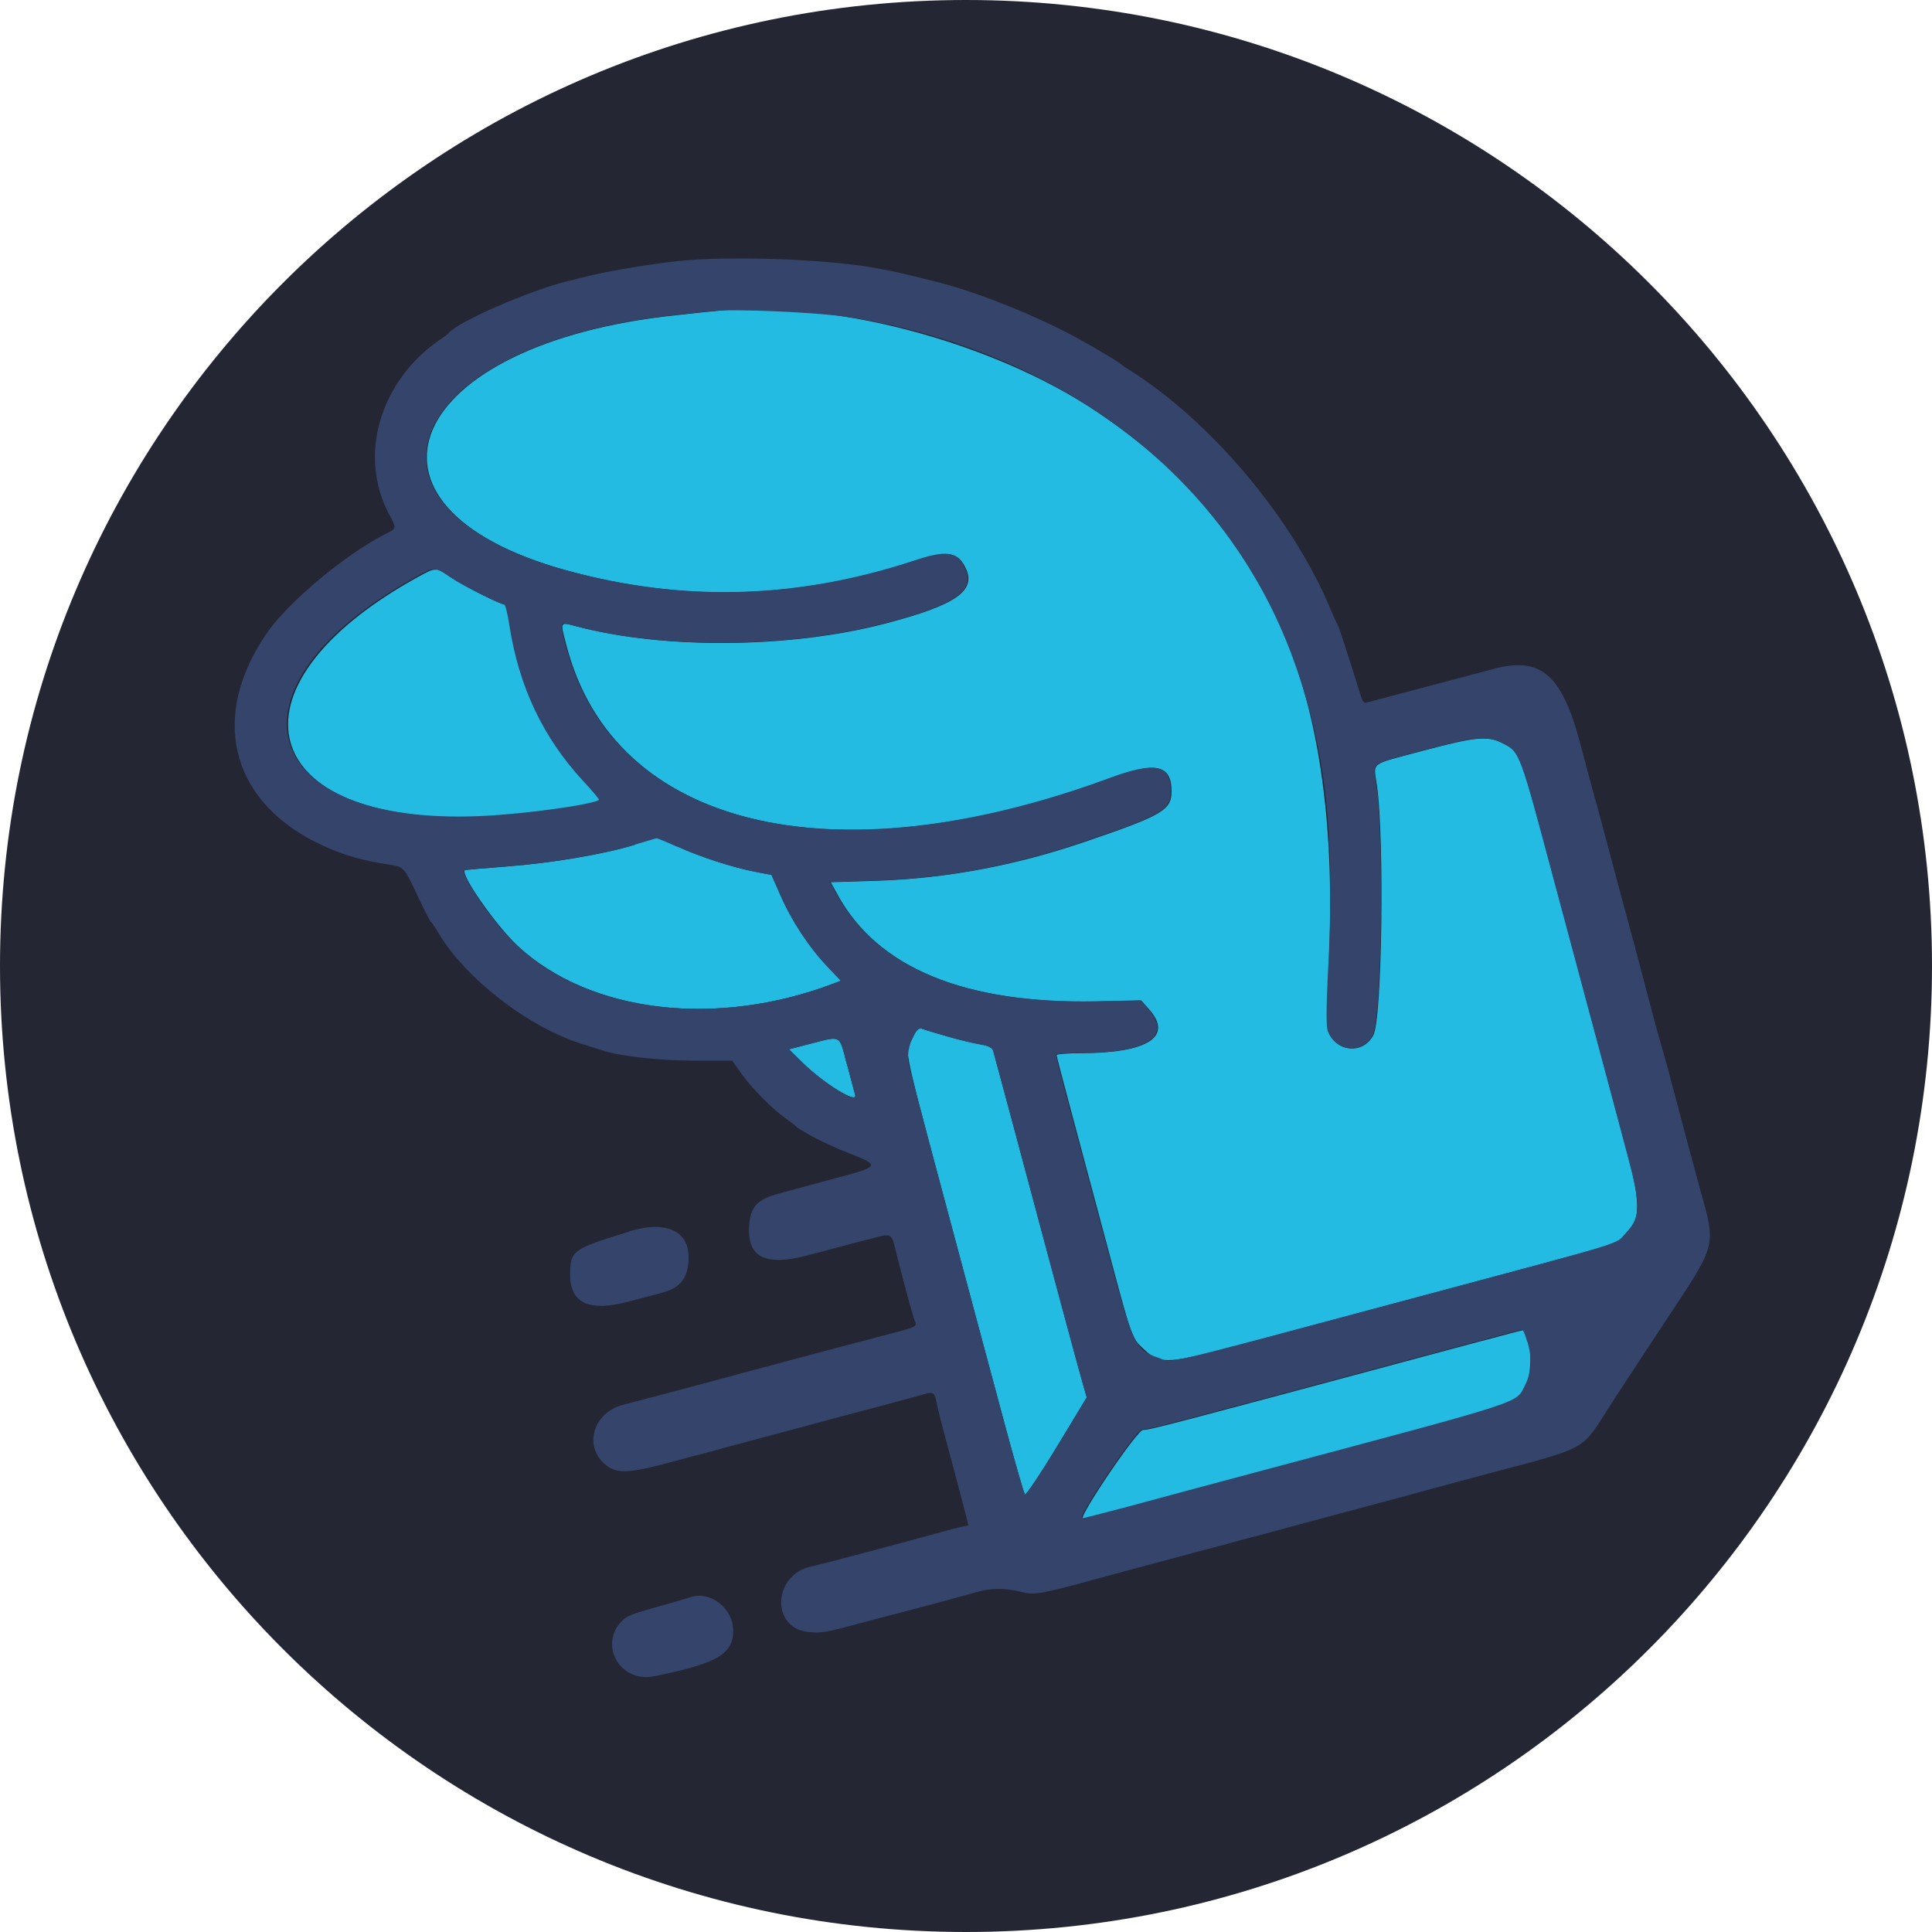
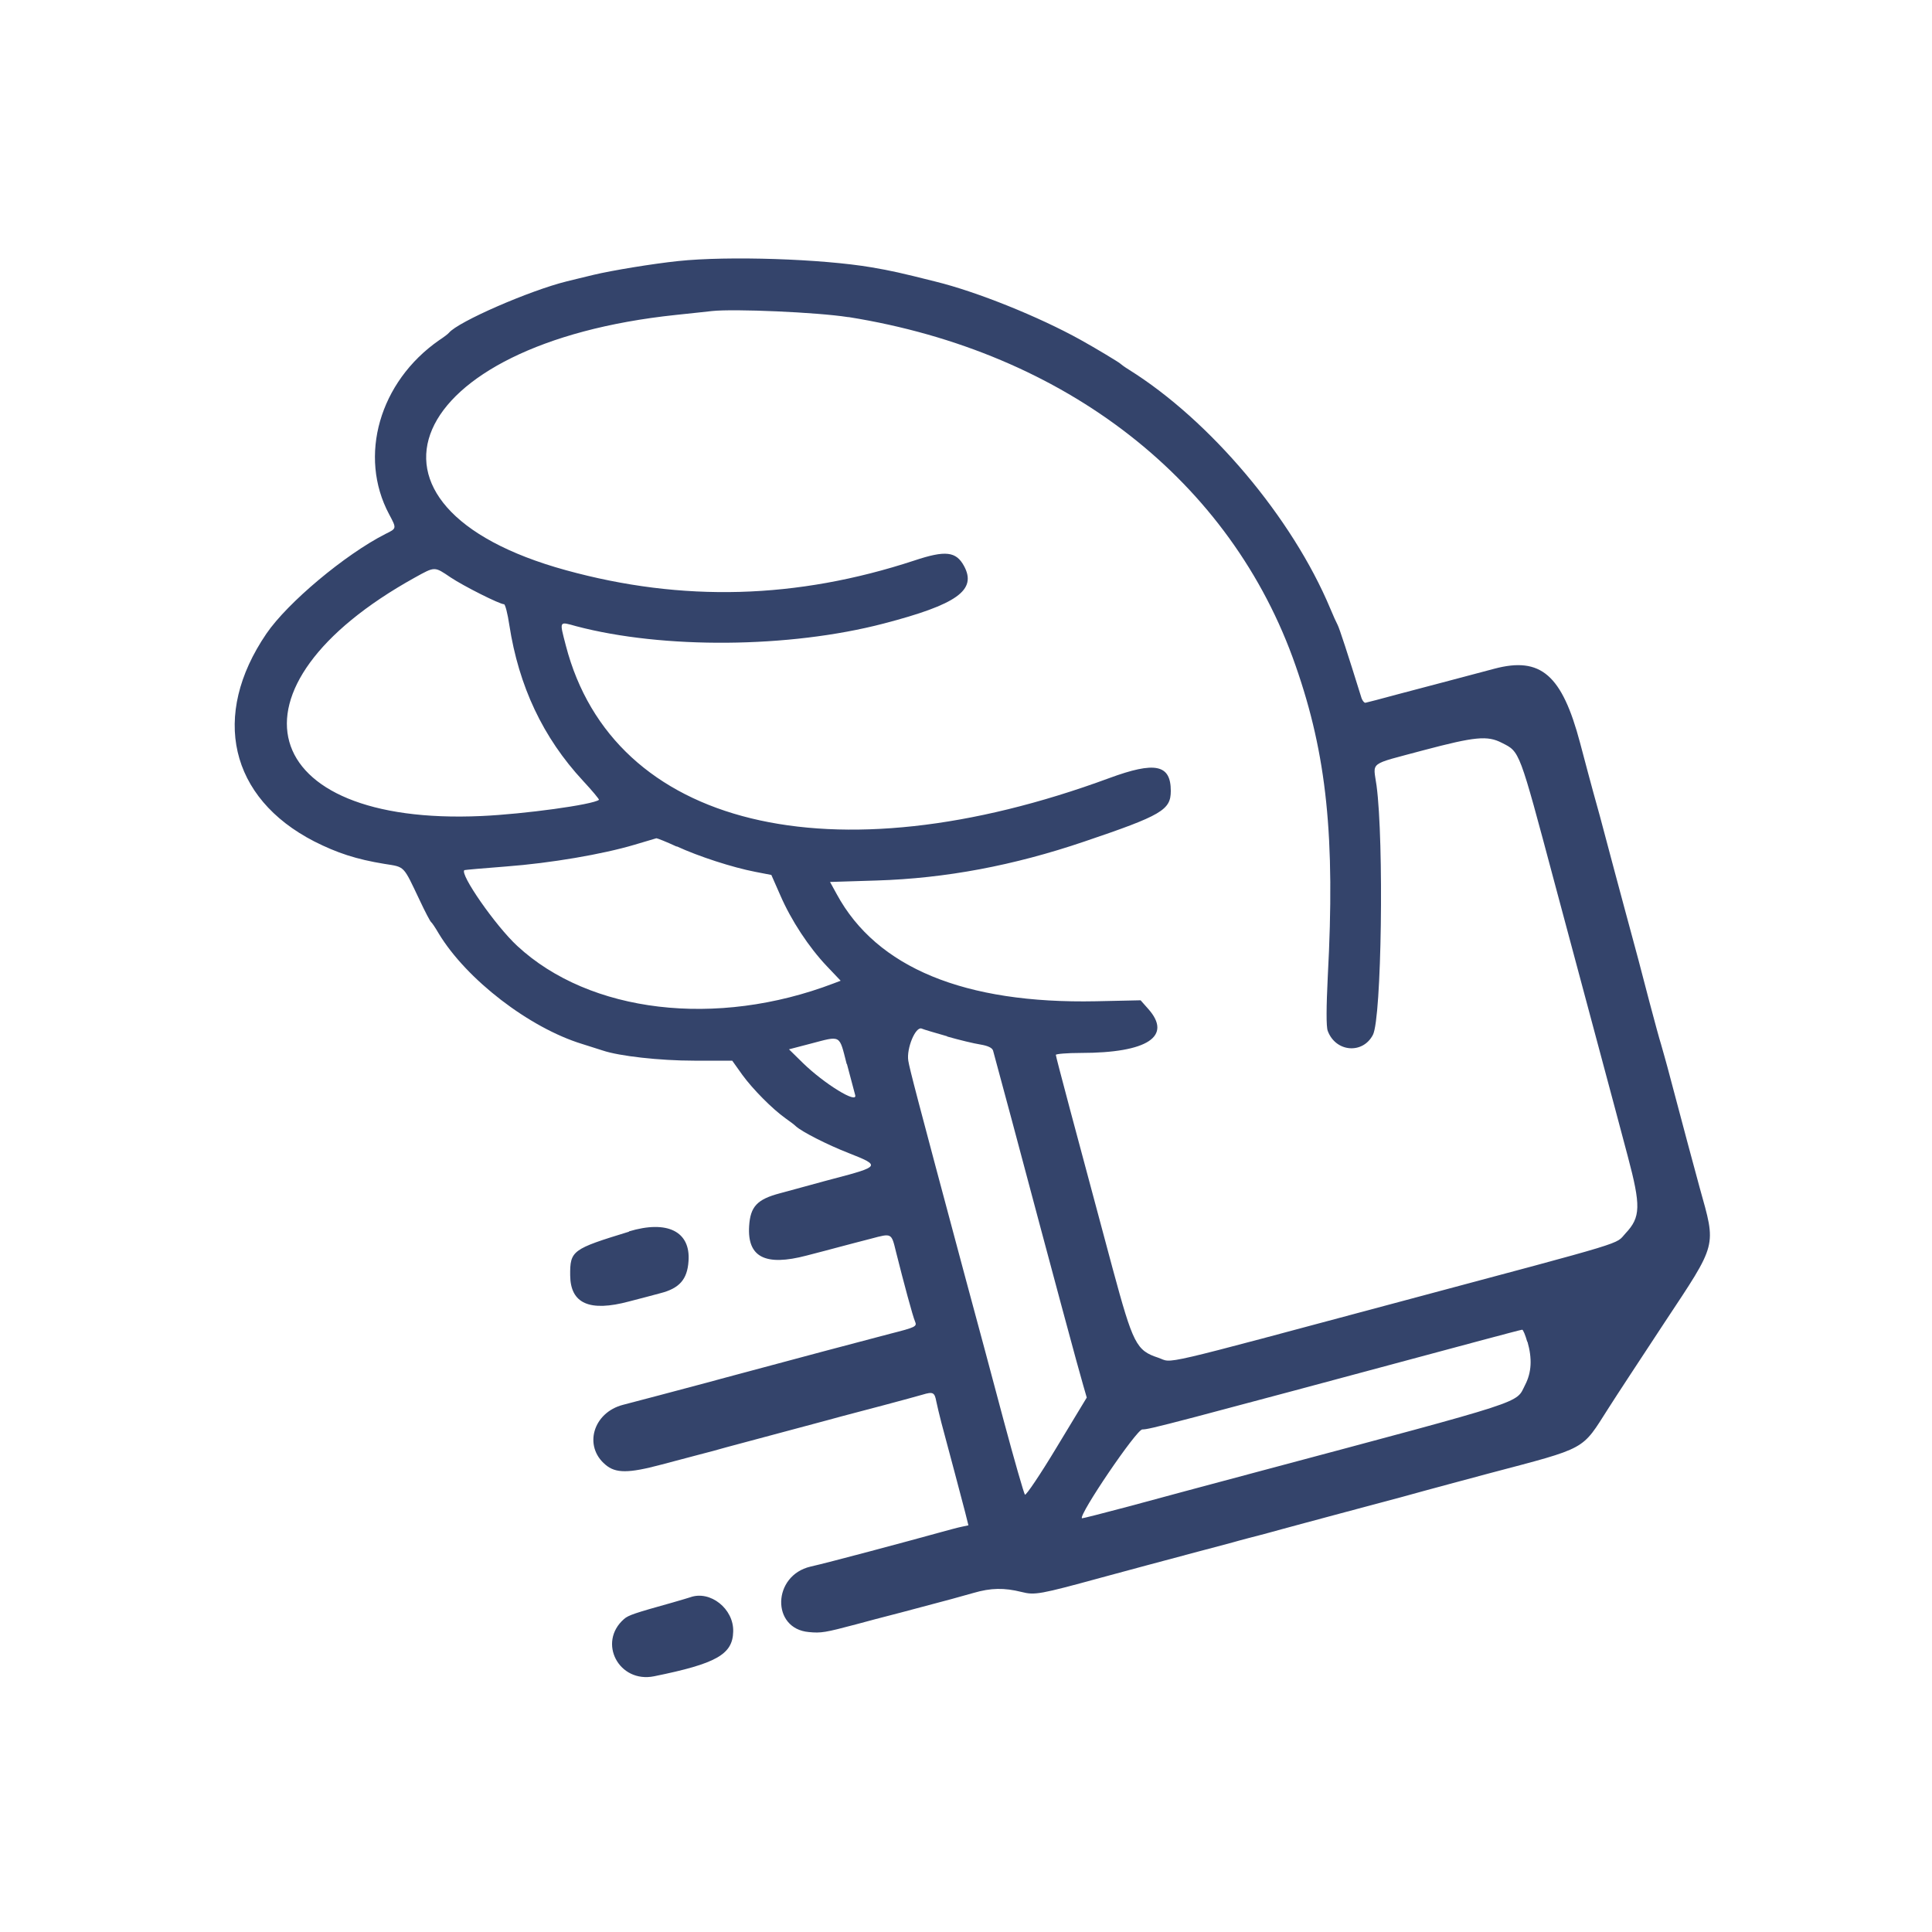
<svg xmlns="http://www.w3.org/2000/svg" height="80" viewBox="0 0 80 80" width="80">
  <g fill-rule="evenodd">
-     <path d="m80 40c0 22.09-17.91 40-40 40-22.09 0-40-17.91-40-40 0-22.09 17.91-40 40-40 22.09 0 40 17.91 40 40z" fill="#242633" />
-     <path d="m29.51 12.89c-.2.02-.87.09-1.49.16-11.25 1.17-14.16 7.92-4.56 10.57 4.83 1.33 9.56 1.2 14.43-.4 1.3-.42 1.74-.38 2.06.23.53.99-.3 1.59-3.33 2.38-3.92 1.02-9.13 1.06-12.73.11-.73-.19-.7-.23-.43.8 1.95 7.52 11.01 9.73 22.5 5.49 1.9-.7 2.55-.57 2.55.53 0 .79-.37 1-3.59 2.1-2.91.99-5.72 1.51-8.59 1.61l-1.93.06.28.51c1.65 3.04 5.29 4.54 10.73 4.43l1.85-.04.31.35c1.02 1.14-.02 1.82-2.79 1.83-.57 0-1.03.04-1.03.08 0 .07.8 3.06 2.35 8.84.73 2.72.79 2.89 1.18 3.26.79.75.93.74 4.73-.28 13.66-3.66 14.66-3.93 14.86-4.03 1.04-.56 1.16-1.33.55-3.6-.23-.86-.78-2.9-1.21-4.53-.44-1.63-1.26-4.69-1.82-6.79-1.48-5.53-1.43-5.4-2.18-5.79-.61-.31-1.12-.26-3.26.31-2.31.62-2.07.44-1.93 1.46.31 2.31.21 9.63-.15 10.32-.42.81-1.54.72-1.87-.16-.06-.16-.06-1.01 0-2.25.61-11.53-2.23-18.45-9.57-23.39-4.35-2.93-11.15-4.71-15.9-4.17m-12.31 11.05c-8.18 4.55-6.58 10.3 2.76 9.87 1.78-.08 4.62-.47 4.87-.67.02-.02-.28-.38-.66-.79-1.65-1.79-2.66-3.92-3.05-6.45-.07-.48-.17-.86-.22-.86-.18 0-1.67-.75-2.21-1.11-.68-.46-.64-.46-1.49.01m9.07 11.04c-1.31.4-3.46.76-5.32.9-.93.07-1.7.14-1.72.15-.21.16 1.3 2.31 2.19 3.14 3 2.78 8.25 3.4 13.1 1.55l.29-.11-.57-.6c-.75-.78-1.48-1.9-1.93-2.94l-.37-.84-.67-.13c-.92-.17-2.32-.63-3.26-1.06-.43-.2-.81-.36-.85-.35-.04 0-.45.13-.91.27m11.5 8.06c-.31.69-.54-.38 2.18 9.79.44 1.65 1.16 4.35 1.61 6 .44 1.65.84 3.03.88 3.07s.64-.85 1.32-1.97l1.24-2.05-.15-.52c-.14-.49-1.26-4.65-2.94-10.92-.41-1.52-.76-2.84-.79-2.93-.03-.11-.22-.2-.53-.25-.42-.06-1.99-.48-2.43-.65-.12-.05-.23.07-.39.44m-4.22.19-.88.23.57.56c.89.87 2.28 1.72 2.17 1.33-.03-.11-.18-.68-.34-1.28-.33-1.24-.21-1.17-1.51-.84m27.74 12.32c-13.06 3.51-13.67 3.67-13.97 3.67-.24 0-2.64 3.54-2.5 3.68.01.01.88-.21 1.93-.49s3.46-.93 5.36-1.44c11.31-3.03 10.66-2.81 11.06-3.59.31-.6.22-2.33-.11-2.29-.04 0-.83.21-1.76.46" fill="#24bbe3" />
    <path d="m28.08 10.81c-1.05.11-2.75.39-3.5.57-.35.08-.85.21-1.11.27-1.54.38-4.5 1.67-4.88 2.13-.03.04-.21.18-.41.31-2.47 1.72-3.35 4.8-2.07 7.2.32.6.32.59-.15.82-1.67.85-4.05 2.84-4.93 4.13-2.31 3.39-1.52 6.8 1.98 8.6.95.48 1.74.74 2.9.93.87.14.77.04 1.47 1.51.22.47.43.87.47.9s.18.24.32.48c1.15 1.9 3.75 3.9 5.94 4.57.32.1.7.22.85.27.68.23 2.35.42 3.79.42h1.57s.42.59.42.59c.43.59 1.24 1.41 1.79 1.8.17.12.36.26.43.33.24.22 1.29.76 2.19 1.11 1.32.52 1.3.55-.64 1.06-.2.05-.63.17-.96.26s-.88.24-1.25.34c-.95.25-1.23.55-1.28 1.36-.08 1.29.67 1.67 2.38 1.22.46-.12 1.08-.28 1.37-.36s.88-.23 1.3-.34c.86-.23.84-.24 1.03.54.32 1.28.7 2.69.79 2.89.09.21.02.24-1.04.51-1.06.28-1.41.37-2.8.74-.31.08-1.13.3-1.83.49s-1.52.41-1.83.49-.81.22-1.11.3c-1.19.32-3.02.8-3.48.92-1.24.32-1.65 1.71-.73 2.48.42.36.95.36 2.3 0 .57-.15 1.29-.34 1.59-.42.31-.08.81-.21 1.11-.3.31-.08 1.13-.3 1.83-.49s1.52-.41 1.83-.49.81-.22 1.11-.3c.31-.08 1.11-.29 1.78-.47s1.38-.37 1.58-.43c.43-.13.5-.1.57.28.03.16.13.56.21.88.31 1.16.84 3.14.98 3.69l.14.56-.28.06c-.15.03-.52.13-.81.21-1.52.42-4.73 1.28-5.45 1.44-1.58.37-1.63 2.57-.07 2.71.51.05.68.02 1.96-.32.32-.09 1.16-.31 1.86-.49 2.19-.58 2.37-.63 3-.81.72-.21 1.27-.22 1.99-.04.55.14.76.1 3.32-.6 1.2-.33 2.35-.63 4.06-1.09.67-.18 1.41-.37 1.64-.44.23-.06.59-.16.8-.21.2-.05.63-.17.96-.26.32-.09 1.49-.4 2.6-.7 2.51-.67 2.63-.7 3.34-.9.32-.09 1.49-.4 2.6-.7 4.16-1.1 3.85-.94 4.99-2.72.29-.46 1.33-2.04 2.31-3.53 2.21-3.34 2.15-3.11 1.46-5.59-.33-1.21-.57-2.11-1.22-4.56-.15-.58-.33-1.2-.38-1.38-.06-.18-.27-.96-.48-1.75-.44-1.69-.52-1.99-.73-2.76-.09-.32-.4-1.49-.7-2.6-.66-2.5-.7-2.62-.9-3.34-.09-.32-.33-1.23-.54-2.02-.75-2.83-1.63-3.59-3.55-3.08-.2.05-.65.17-.98.26-.34.09-.86.23-1.17.31s-1.13.3-1.82.48c-.7.19-1.31.35-1.37.36-.05.01-.14-.1-.18-.25-.55-1.77-.9-2.84-.97-2.97-.05-.09-.19-.4-.31-.69-1.57-3.75-4.97-7.78-8.33-9.88-.18-.11-.34-.23-.37-.26-.05-.05-.99-.62-1.64-.98-1.73-.96-4.29-1.99-6-2.41-1.43-.36-1.83-.45-2.65-.59-2.06-.35-5.93-.48-8.01-.26m7.06 2.32c9 1.44 15.85 6.79 18.51 14.44 1.29 3.69 1.64 7.09 1.33 12.87-.06 1.23-.07 2.08 0 2.25.33.88 1.45.97 1.87.16.36-.69.46-8 .15-10.32-.14-1.02-.37-.84 1.93-1.46 2.15-.57 2.66-.62 3.26-.31.75.38.7.25 2.18 5.79.56 2.1 1.38 5.16 1.82 6.79s.98 3.67 1.21 4.53c.55 2.07.54 2.53-.09 3.2-.45.48.35.24-9.15 2.78-10.54 2.82-9.55 2.59-10.2 2.37-.91-.3-1.04-.56-1.89-3.7-1.55-5.77-2.35-8.76-2.35-8.84 0-.04.47-.08 1.03-.08 2.77 0 3.81-.69 2.79-1.83l-.31-.35-1.85.04c-5.44.11-9.08-1.39-10.73-4.43l-.28-.51 1.93-.06c2.87-.09 5.67-.62 8.59-1.61 3.22-1.09 3.59-1.31 3.59-2.1 0-1.1-.65-1.23-2.55-.53-11.5 4.24-20.55 2.03-22.5-5.49-.27-1.04-.29-1 .43-.8 3.6.95 8.82.91 12.73-.11 3.03-.79 3.87-1.38 3.33-2.38-.33-.61-.77-.66-2.06-.23-4.87 1.6-9.6 1.73-14.43.4-9.6-2.64-6.68-9.39 4.56-10.57.61-.06 1.28-.14 1.49-.16.92-.1 4.36.05 5.63.25m-16.45 10.78c.54.36 2.03 1.11 2.21 1.11.05 0 .15.39.22.86.39 2.53 1.39 4.66 3.05 6.45.39.42.69.78.66.79-.25.2-3.09.59-4.87.67-9.34.42-10.94-5.33-2.76-9.87.85-.47.81-.47 1.49-.01m9.35 11.13c.93.43 2.33.88 3.26 1.06l.67.13.37.84c.45 1.04 1.18 2.15 1.93 2.94l.57.6-.29.11c-4.85 1.85-10.1 1.23-13.1-1.55-.9-.83-2.4-2.99-2.19-3.14.02-.01.79-.08 1.72-.15 1.86-.14 4.01-.51 5.32-.9.47-.14.88-.26.91-.27.04 0 .42.15.85.35m11.19 7.86c.49.14 1.11.29 1.37.33.3.05.49.13.53.25.03.1.38 1.42.79 2.93 1.67 6.27 2.79 10.43 2.94 10.92l.15.52-1.24 2.05c-.68 1.13-1.28 2.02-1.32 1.97-.04-.04-.44-1.43-.88-3.07-.44-1.65-1.16-4.35-1.61-6-2.04-7.61-2.28-8.54-2.34-8.9-.08-.51.3-1.42.55-1.33.09.04.57.18 1.06.32m-4.15 1.15c.16.6.31 1.17.34 1.28.12.4-1.28-.46-2.17-1.33l-.57-.56.88-.23c1.3-.34 1.19-.4 1.51.84m-9.01 6.94c-2.35.72-2.45.78-2.44 1.81.01 1.17.8 1.52 2.44 1.08.46-.12 1.04-.27 1.29-.34.79-.2 1.12-.57 1.17-1.33.09-1.23-.88-1.71-2.47-1.23m37.21 4.57c.2.7.17 1.27-.1 1.79-.4.78.25.57-11.06 3.59-1.9.51-4.31 1.15-5.36 1.44-1.05.28-1.92.5-1.93.49-.14-.14 2.26-3.68 2.5-3.68.3 0 .91-.16 13.97-3.67.93-.25 1.73-.46 1.76-.46.04 0 .13.22.21.5m-34.66 10.58c-.06.02-.39.12-.74.22-1.54.43-1.82.52-2 .68-1.11.97-.21 2.67 1.25 2.37 2.56-.52 3.25-.9 3.27-1.85.03-.94-.95-1.72-1.78-1.42" fill="#34446b" />
  </g>
</svg>